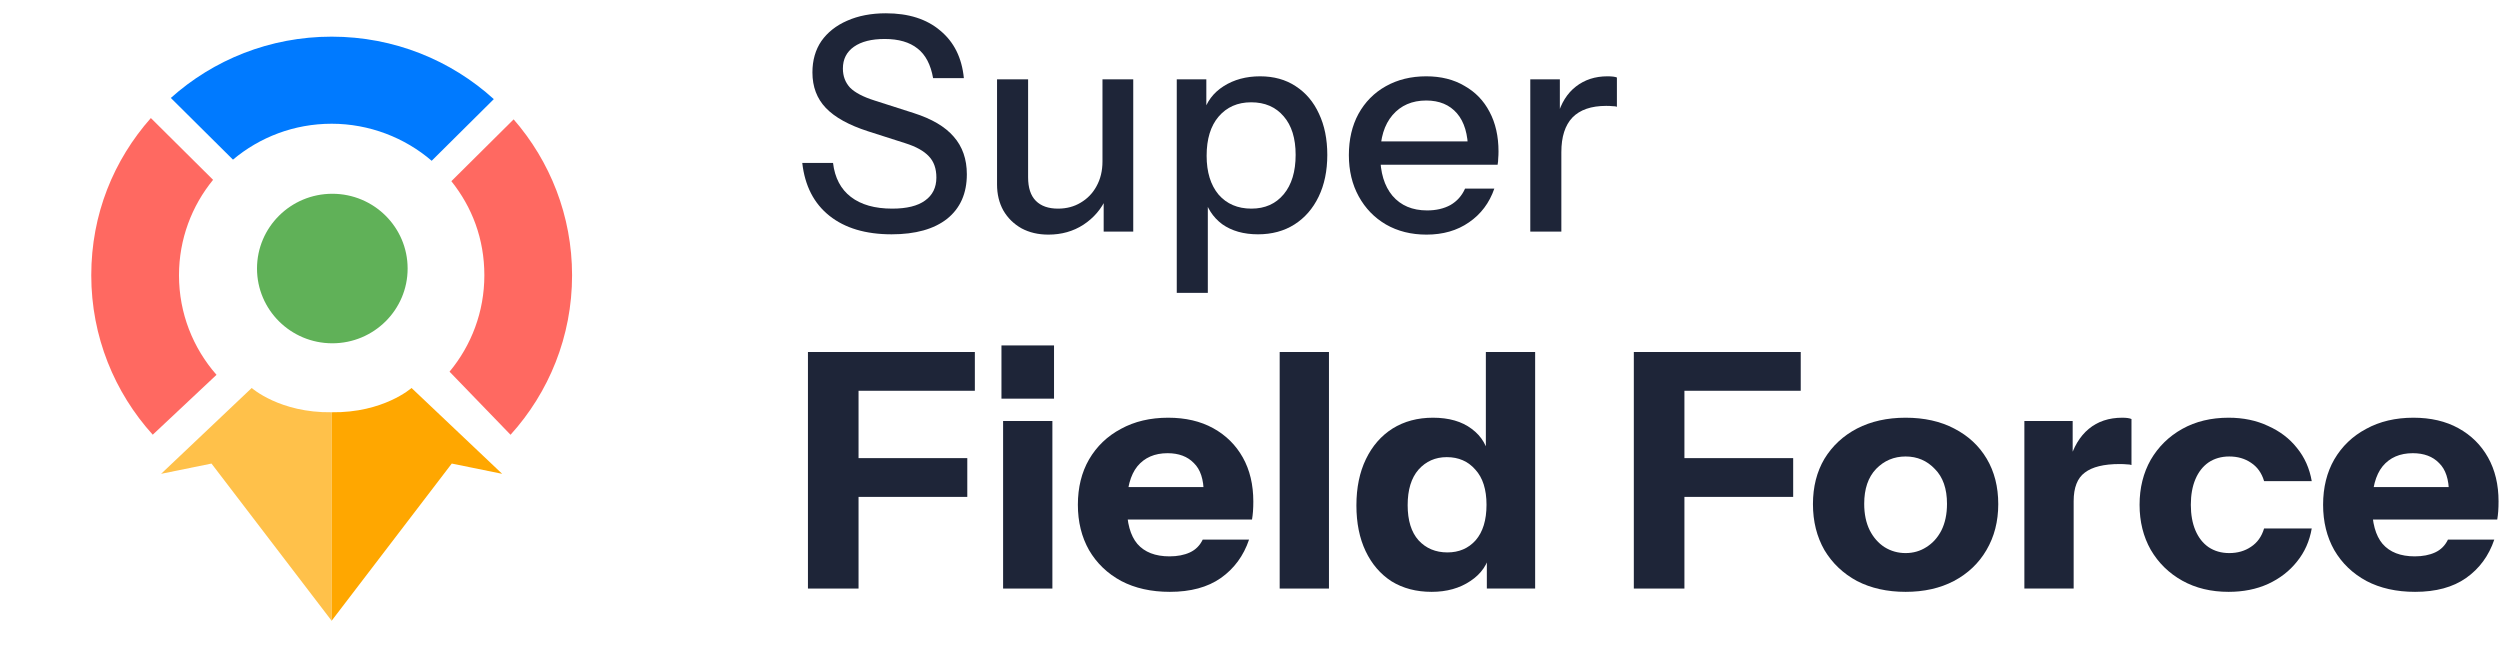
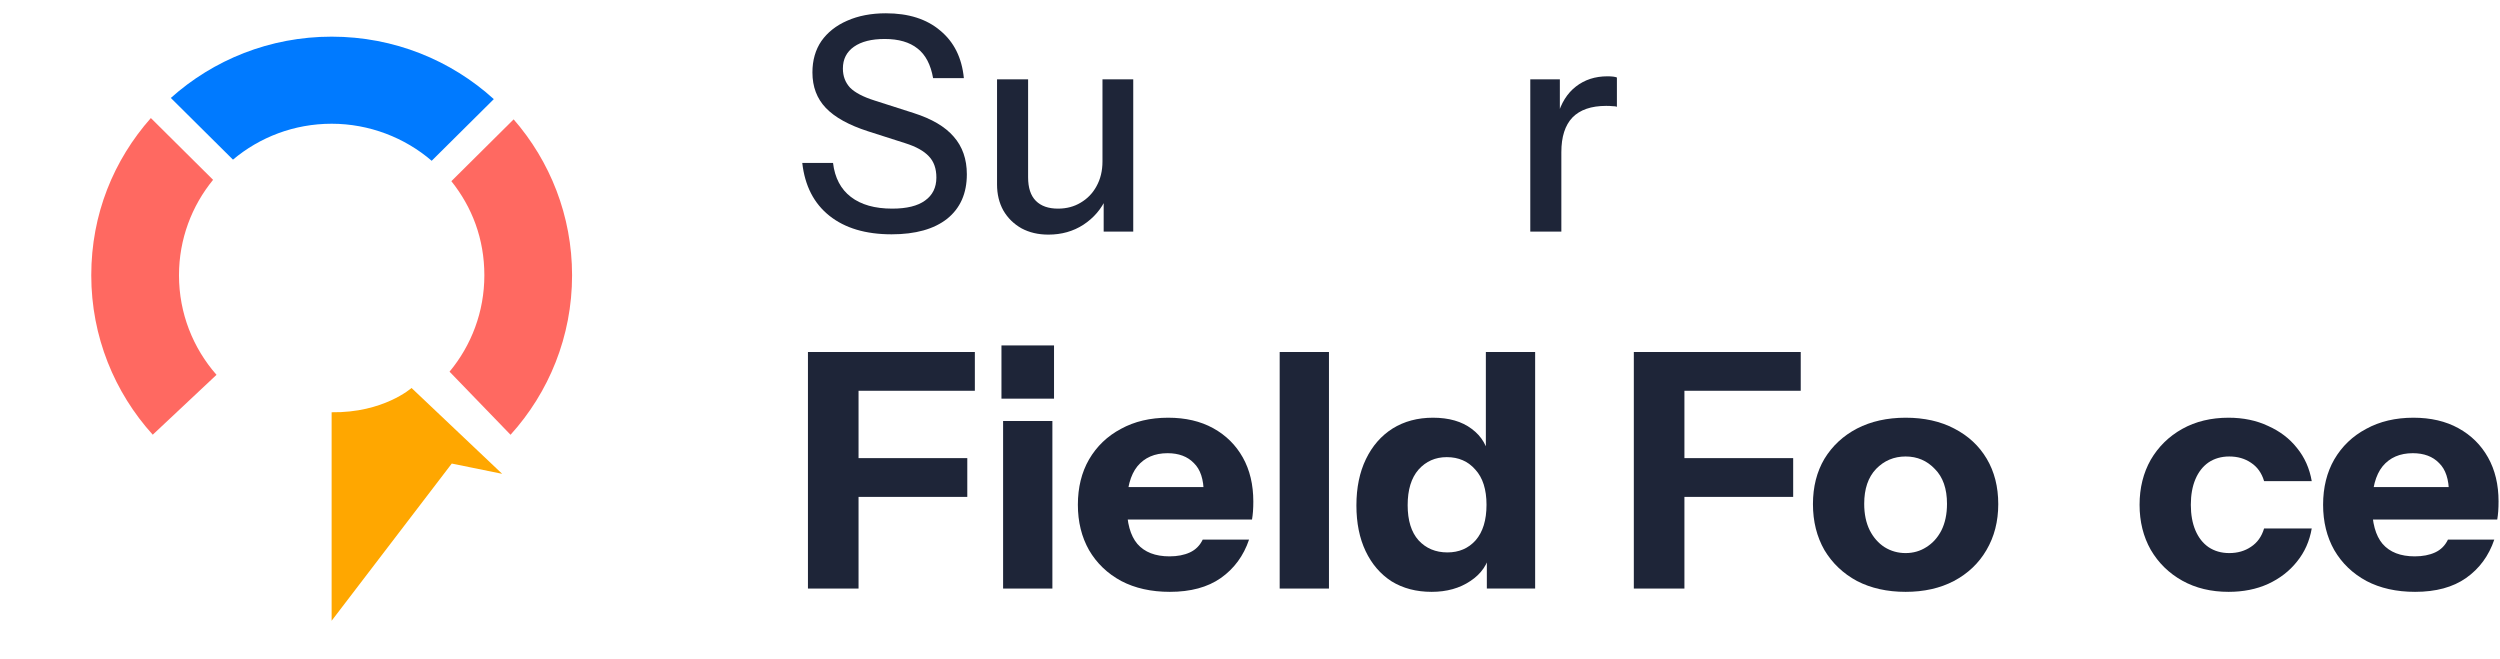
<svg xmlns="http://www.w3.org/2000/svg" width="1674" height="441" viewBox="0 0 1674 441" fill="none">
-   <path d="M107.877 317.266L168.552 259.793C168.552 259.793 187.334 276.539 222.059 276.048V415.656L141.613 310.398L107.877 317.269V317.266Z" fill="#FFC14A" />
  <path d="M336.238 317.266L275.563 259.793C275.563 259.793 256.781 276.539 222.056 276.048V415.656L302.502 310.398L336.238 317.269V317.266Z" fill="#FFA700" />
-   <path d="M222.519 229.868C250.368 229.868 272.945 207.455 272.945 179.808C272.945 152.161 250.368 129.748 222.519 129.748C194.669 129.748 172.093 152.161 172.093 179.808C172.093 207.455 194.669 229.868 222.519 229.868Z" fill="#60B158" />
  <path d="M222.087 24.544C180.674 24.544 142.909 40.072 114.382 65.587L155.998 106.901C173.821 91.903 196.887 82.856 222.087 82.856C247.287 82.856 271.12 92.206 289.058 107.665L330.655 66.37C302.028 40.391 263.92 24.544 222.087 24.544Z" fill="#007AFF" />
  <path d="M383.06 184.351C383.06 225.394 367.477 262.823 341.86 291.121L301.015 248.871C315.577 231.331 324.324 208.853 324.324 184.351C324.324 159.85 316.063 138.633 302.231 121.323L343.935 79.922C368.313 107.931 383.06 144.427 383.06 184.351Z" fill="#FF6961" />
  <path d="M144.969 250.989L102.277 291.081C76.683 262.783 61.111 225.376 61.111 184.351C61.111 143.326 76.167 107.163 101.01 79.044L142.677 120.413C128.406 137.865 119.85 160.113 119.85 184.351C119.85 209.851 129.327 233.164 144.973 250.989H144.969Z" fill="#FF6961" />
  <path d="M596.999 156.899C579.666 156.899 565.799 152.766 555.399 144.499C544.999 136.233 538.933 124.433 537.199 109.099H557.799C558.999 119.099 562.999 126.699 569.799 131.899C576.599 137.099 585.799 139.699 597.399 139.699C607.133 139.699 614.466 137.899 619.399 134.299C624.466 130.699 626.999 125.566 626.999 118.899C626.999 112.899 625.333 108.166 621.999 104.699C618.666 101.099 613.399 98.166 606.199 95.899L581.199 87.899C568.399 83.766 558.999 78.566 552.999 72.299C546.999 66.033 543.999 58.099 543.999 48.499C543.999 40.366 545.999 33.366 549.999 27.499C554.133 21.633 559.866 17.099 567.199 13.899C574.666 10.566 583.333 8.899 593.199 8.899C608.399 8.899 620.533 12.766 629.599 20.499C638.799 28.099 644.066 38.699 645.399 52.299H624.799C623.199 43.233 619.733 36.633 614.399 32.499C609.066 28.233 601.733 26.099 592.399 26.099C583.599 26.099 576.733 27.833 571.799 31.299C566.866 34.766 564.399 39.633 564.399 45.899C564.399 50.966 565.999 55.233 569.199 58.699C572.533 62.033 577.999 64.899 585.599 67.299L611.799 75.699C623.933 79.566 632.866 84.833 638.599 91.499C644.466 98.166 647.399 106.566 647.399 116.699C647.399 129.499 642.999 139.433 634.199 146.499C625.399 153.433 612.999 156.899 596.999 156.899Z" fill="#1E2538" />
  <path d="M702.018 157.099C695.218 157.099 689.218 155.699 684.018 152.899C678.818 149.966 674.751 145.966 671.818 140.899C669.018 135.833 667.618 130.033 667.618 123.499V53.099H688.418V118.699C688.418 125.766 690.151 131.033 693.618 134.499C697.085 137.966 702.018 139.699 708.418 139.699C714.151 139.699 719.218 138.366 723.618 135.699C728.151 133.033 731.685 129.366 734.218 124.699C736.885 119.899 738.218 114.366 738.218 108.099L740.818 132.499C737.485 139.966 732.351 145.966 725.418 150.499C718.618 154.899 710.818 157.099 702.018 157.099ZM739.018 155.099V131.099H738.218V53.099H758.818V155.099H739.018Z" fill="#1E2538" />
-   <path d="M842.359 156.899C832.759 156.899 824.759 154.633 818.359 150.099C812.092 145.433 807.959 138.966 805.959 130.699L808.759 130.299V196.099H787.959V53.099H807.759V76.499L805.759 75.899C807.892 68.166 812.425 62.099 819.359 57.699C826.292 53.299 834.425 51.099 843.759 51.099C852.959 51.099 860.892 53.299 867.559 57.699C874.359 62.099 879.559 68.233 883.159 76.099C886.892 83.966 888.759 93.166 888.759 103.699C888.759 114.366 886.825 123.699 882.959 131.699C879.092 139.699 873.692 145.899 866.759 150.299C859.825 154.699 851.692 156.899 842.359 156.899ZM837.959 139.699C847.025 139.699 854.225 136.499 859.559 130.099C864.892 123.699 867.559 114.899 867.559 103.699C867.559 92.633 864.892 84.033 859.559 77.899C854.225 71.633 846.959 68.499 837.759 68.499C828.692 68.499 821.425 71.699 815.959 78.099C810.625 84.366 807.959 93.099 807.959 104.299C807.959 115.233 810.625 123.899 815.959 130.299C821.425 136.566 828.759 139.699 837.959 139.699Z" fill="#1E2538" />
-   <path d="M955.201 157.099C944.934 157.099 935.867 154.833 928.001 150.299C920.267 145.766 914.201 139.499 909.801 131.499C905.401 123.499 903.201 114.299 903.201 103.899C903.201 93.366 905.334 84.166 909.601 76.299C914.001 68.299 920.134 62.099 928.001 57.699C935.867 53.299 944.867 51.099 955.001 51.099C964.867 51.099 973.401 53.233 980.601 57.499C987.934 61.633 993.534 67.433 997.401 74.899C1001.4 82.366 1003.4 91.233 1003.4 101.499C1003.4 103.099 1003.33 104.633 1003.2 106.099C1003.2 107.433 1003.07 108.833 1002.8 110.299H917.201V94.699H988.201L983.001 100.899C983.001 89.966 980.534 81.633 975.601 75.899C970.667 70.166 963.801 67.299 955.001 67.299C945.534 67.299 938.001 70.566 932.401 77.099C926.934 83.499 924.201 92.433 924.201 103.899C924.201 115.499 926.934 124.566 932.401 131.099C938.001 137.633 945.734 140.899 955.601 140.899C961.601 140.899 966.801 139.699 971.201 137.299C975.601 134.766 978.867 131.099 981.001 126.299H1000.6C997.267 135.899 991.601 143.433 983.601 148.899C975.734 154.366 966.267 157.099 955.201 157.099Z" fill="#1E2538" />
  <path d="M1024.68 155.099V53.099H1044.48V78.499H1045.48V155.099H1024.68ZM1045.48 101.899L1042.88 77.699C1045.28 69.033 1049.41 62.433 1055.28 57.899C1061.14 53.366 1068.14 51.099 1076.28 51.099C1079.34 51.099 1081.48 51.366 1082.68 51.899V71.499C1082.01 71.233 1081.08 71.099 1079.88 71.099C1078.68 70.966 1077.21 70.899 1075.48 70.899C1065.48 70.899 1057.94 73.499 1052.88 78.699C1047.94 83.899 1045.48 91.633 1045.48 101.899Z" fill="#1E2538" />
  <path d="M541 394.1V235.7H574.88V394.1H541ZM556.84 332.72V306.76H647.7V332.72H556.84ZM556.84 261.66V235.7H652.76V261.66H556.84Z" fill="#1E2538" />
  <path d="M671.677 394.1V281.9H704.677V394.1H671.677ZM670.577 266.94V231.3H705.777V266.94H670.577Z" fill="#1E2538" />
  <path d="M783.344 396.3C770.877 396.3 760.024 393.88 750.784 389.04C741.544 384.053 734.357 377.16 729.224 368.36C724.237 359.56 721.744 349.44 721.744 338C721.744 326.413 724.237 316.293 729.224 307.64C734.357 298.84 741.47 292.02 750.564 287.18C759.657 282.193 770.217 279.7 782.244 279.7C793.83 279.7 803.877 282.046 812.384 286.74C820.89 291.433 827.49 297.96 832.184 306.32C836.877 314.68 839.224 324.506 839.224 335.8C839.224 338.146 839.15 340.346 839.004 342.4C838.857 344.306 838.637 346.14 838.344 347.9H741.104V326.12H811.724L806.004 330.08C806.004 320.986 803.804 314.313 799.404 310.06C795.15 305.66 789.284 303.46 781.804 303.46C773.15 303.46 766.404 306.393 761.564 312.26C756.87 318.126 754.524 326.926 754.524 338.66C754.524 350.1 756.87 358.606 761.564 364.18C766.404 369.753 773.59 372.54 783.124 372.54C788.404 372.54 792.95 371.66 796.764 369.9C800.577 368.14 803.437 365.28 805.344 361.32H836.364C832.697 372.173 826.39 380.753 817.444 387.06C808.644 393.22 797.277 396.3 783.344 396.3Z" fill="#1E2538" />
  <path d="M856.872 394.1V235.7H889.872V394.1H856.872Z" fill="#1E2538" />
  <path d="M995.589 394.1V369.24L997.789 369.68C996.322 377.746 991.922 384.2 984.589 389.04C977.402 393.88 968.749 396.3 958.629 396.3C948.362 396.3 939.415 393.953 931.789 389.26C924.309 384.42 918.515 377.673 914.409 369.02C910.302 360.366 908.249 350.173 908.249 338.44C908.249 326.56 910.375 316.22 914.629 307.42C918.882 298.62 924.822 291.8 932.449 286.96C940.222 282.12 949.242 279.7 959.509 279.7C970.215 279.7 978.869 282.193 985.469 287.18C992.215 292.166 996.175 298.986 997.349 307.64L994.929 307.86V235.7H1027.93V394.1H995.589ZM969.189 369.9C976.962 369.9 983.269 367.186 988.109 361.76C992.949 356.186 995.369 348.266 995.369 338C995.369 327.733 992.875 319.886 987.889 314.46C983.049 308.886 976.669 306.1 968.749 306.1C961.122 306.1 954.815 308.886 949.829 314.46C944.989 320.033 942.569 327.953 942.569 338.22C942.569 348.486 944.989 356.333 949.829 361.76C954.815 367.186 961.269 369.9 969.189 369.9Z" fill="#1E2538" />
  <path d="M1094.01 394.1V235.7H1127.89V394.1H1094.01ZM1109.85 332.72V306.76H1200.71V332.72H1109.85ZM1109.85 261.66V235.7H1205.77V261.66H1109.85Z" fill="#1E2538" />
  <path d="M1275.99 396.3C1263.67 396.3 1252.82 393.88 1243.43 389.04C1234.19 384.053 1226.93 377.16 1221.65 368.36C1216.52 359.413 1213.95 349.146 1213.95 337.56C1213.95 325.973 1216.52 315.853 1221.65 307.2C1226.93 298.546 1234.19 291.8 1243.43 286.96C1252.82 282.12 1263.67 279.7 1275.99 279.7C1288.46 279.7 1299.31 282.12 1308.55 286.96C1317.94 291.8 1325.2 298.546 1330.33 307.2C1335.46 315.853 1338.03 325.973 1338.03 337.56C1338.03 349.146 1335.39 359.413 1330.11 368.36C1324.98 377.16 1317.72 384.053 1308.33 389.04C1299.09 393.88 1288.31 396.3 1275.99 396.3ZM1275.99 370.34C1281.12 370.34 1285.74 369.02 1289.85 366.38C1294.1 363.74 1297.48 360 1299.97 355.16C1302.46 350.173 1303.71 344.233 1303.71 337.34C1303.71 327.22 1301 319.446 1295.57 314.02C1290.29 308.446 1283.76 305.66 1275.99 305.66C1268.22 305.66 1261.62 308.446 1256.19 314.02C1250.91 319.593 1248.27 327.366 1248.27 337.34C1248.27 344.233 1249.52 350.173 1252.01 355.16C1254.5 360 1257.8 363.74 1261.91 366.38C1266.16 369.02 1270.86 370.34 1275.99 370.34Z" fill="#1E2538" />
-   <path d="M1355.52 394.1V281.9H1387.86V308.3H1388.52V394.1H1355.52ZM1388.52 335.58L1385.66 308.96C1388.3 299.426 1392.63 292.166 1398.64 287.18C1404.66 282.193 1412.14 279.7 1421.08 279.7C1423.87 279.7 1425.92 279.993 1427.24 280.58V311.38C1426.51 311.086 1425.48 310.94 1424.16 310.94C1422.84 310.793 1421.23 310.72 1419.32 310.72C1408.76 310.72 1400.99 312.626 1396 316.44C1391.02 320.106 1388.52 326.486 1388.52 335.58Z" fill="#1E2538" />
  <path d="M1492.28 396.3C1480.55 396.3 1470.21 393.806 1461.26 388.82C1452.32 383.833 1445.28 376.94 1440.14 368.14C1435.16 359.34 1432.66 349.293 1432.66 338C1432.66 326.706 1435.16 316.66 1440.14 307.86C1445.28 299.06 1452.32 292.166 1461.26 287.18C1470.21 282.193 1480.55 279.7 1492.28 279.7C1502.11 279.7 1510.91 281.533 1518.68 285.2C1526.6 288.72 1533.06 293.633 1538.04 299.94C1543.18 306.246 1546.48 313.653 1547.94 322.16H1516.04C1514.43 316.733 1511.5 312.626 1507.24 309.84C1503.14 307.053 1498.3 305.66 1492.72 305.66C1487.44 305.66 1482.82 306.98 1478.86 309.62C1475.05 312.26 1472.12 316 1470.06 320.84C1468.01 325.68 1466.98 331.4 1466.98 338C1466.98 344.6 1468.01 350.32 1470.06 355.16C1472.12 360 1475.05 363.74 1478.86 366.38C1482.82 369.02 1487.44 370.34 1492.72 370.34C1498.3 370.34 1503.14 368.946 1507.24 366.16C1511.5 363.373 1514.43 359.266 1516.04 353.84H1547.94C1546.48 362.346 1543.18 369.753 1538.04 376.06C1533.06 382.366 1526.6 387.353 1518.68 391.02C1510.91 394.54 1502.11 396.3 1492.28 396.3Z" fill="#1E2538" />
  <path d="M1617.15 396.3C1604.69 396.3 1593.83 393.88 1584.59 389.04C1575.35 384.053 1568.17 377.16 1563.03 368.36C1558.05 359.56 1555.55 349.44 1555.55 338C1555.55 326.413 1558.05 316.293 1563.03 307.64C1568.17 298.84 1575.28 292.02 1584.37 287.18C1593.47 282.193 1604.03 279.7 1616.05 279.7C1627.64 279.7 1637.69 282.046 1646.19 286.74C1654.7 291.433 1661.3 297.96 1665.99 306.32C1670.69 314.68 1673.03 324.506 1673.03 335.8C1673.03 338.146 1672.96 340.346 1672.81 342.4C1672.67 344.306 1672.45 346.14 1672.15 347.9H1574.91V326.12H1645.53L1639.81 330.08C1639.81 320.986 1637.61 314.313 1633.21 310.06C1628.96 305.66 1623.09 303.46 1615.61 303.46C1606.96 303.46 1600.21 306.393 1595.37 312.26C1590.68 318.126 1588.33 326.926 1588.33 338.66C1588.33 350.1 1590.68 358.606 1595.37 364.18C1600.21 369.753 1607.4 372.54 1616.93 372.54C1622.21 372.54 1626.76 371.66 1630.57 369.9C1634.39 368.14 1637.25 365.28 1639.15 361.32H1670.17C1666.51 372.173 1660.2 380.753 1651.25 387.06C1642.45 393.22 1631.09 396.3 1617.15 396.3Z" fill="#1E2538" />
</svg>